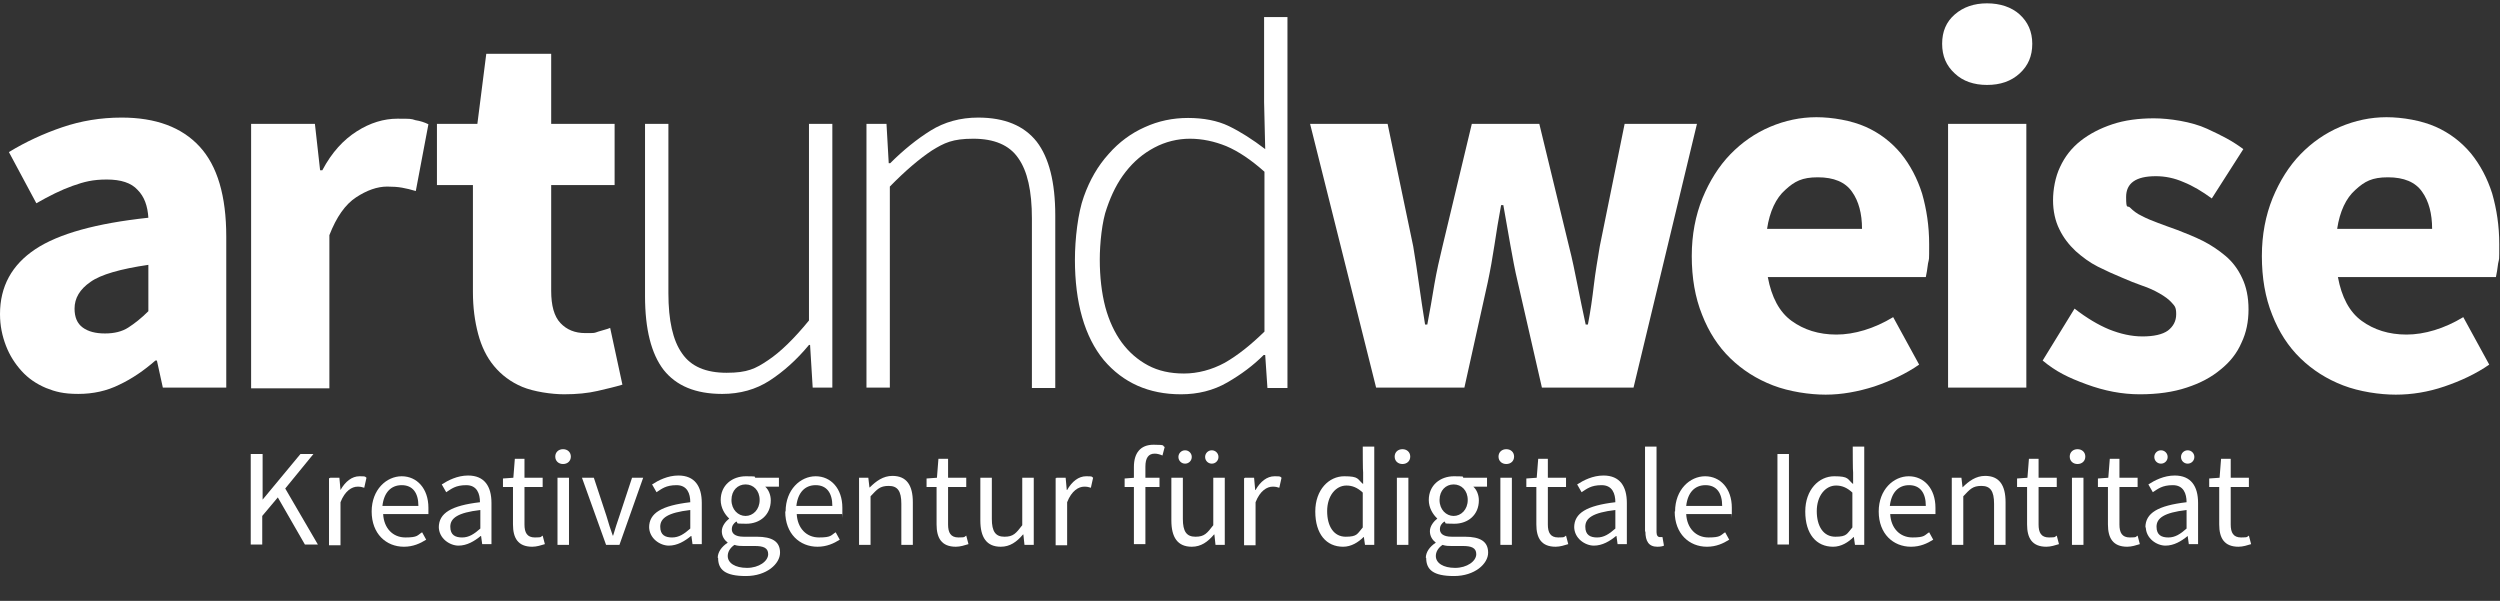
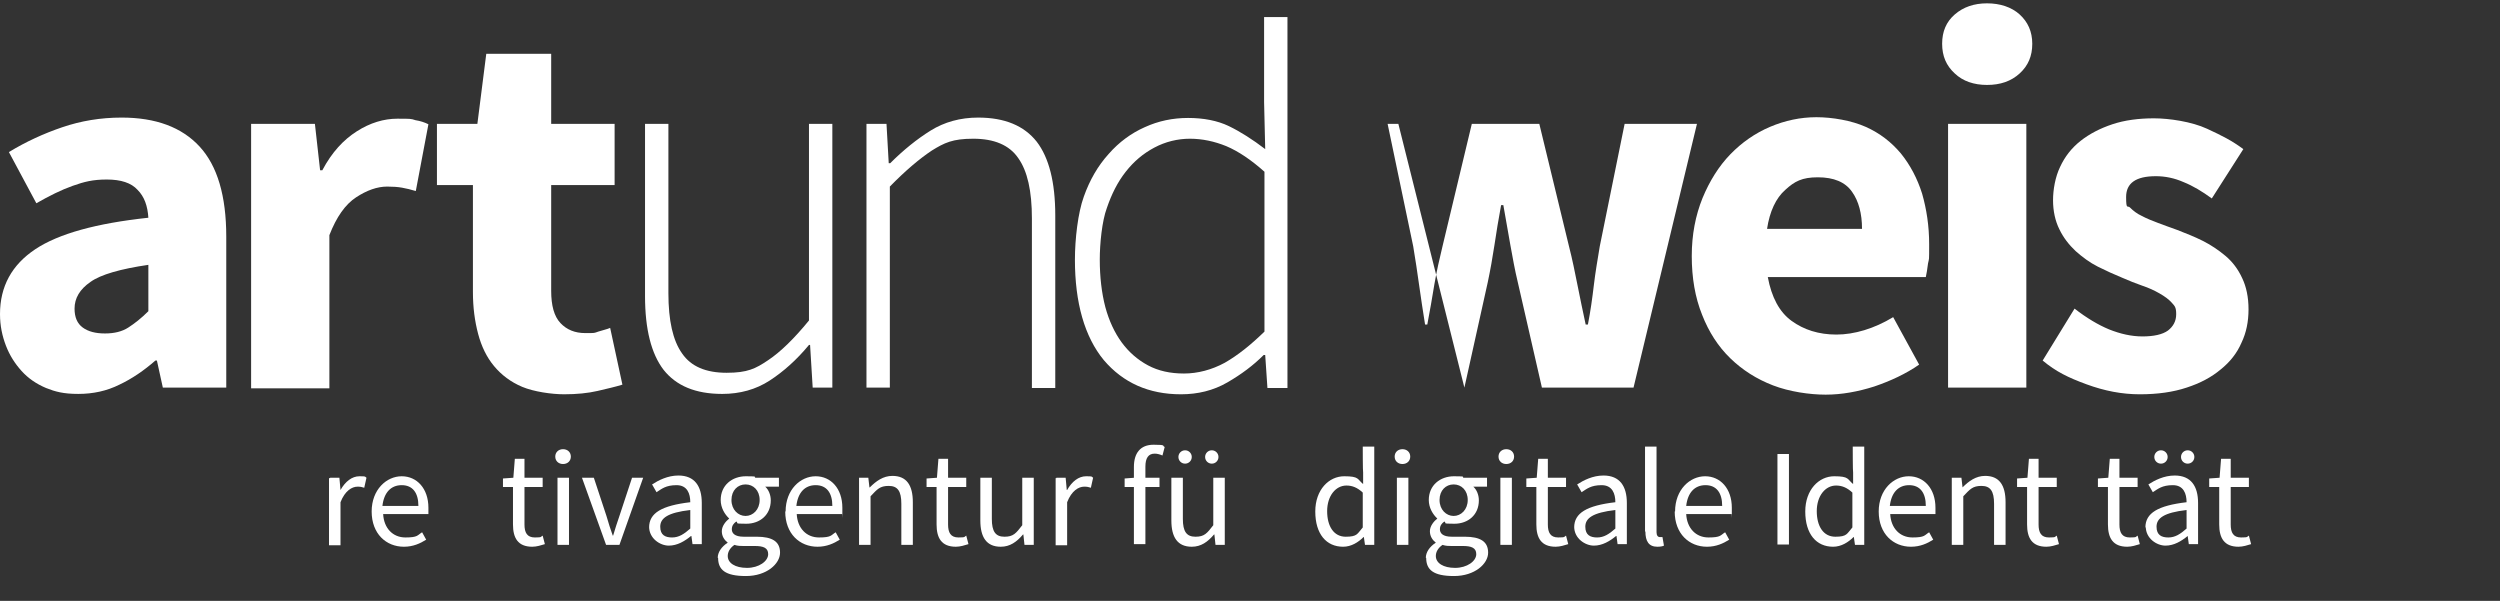
<svg xmlns="http://www.w3.org/2000/svg" id="Ebene_1" data-name="Ebene 1" version="1.1" viewBox="0 0 674 162">
  <rect x="0" y="0" width="674" height="162" fill="#333333" stroke="none" />
  <defs>
    <style>
      .cls-1 {
        clip-path: url(#clippath);
      }

      .cls-2 {
        fill: none;
      }

      .cls-2, .cls-3 {
        stroke-width: 0px;
      }

      .cls-3 {
        fill: #fff;
      }
    </style>
    <clipPath id="clippath">
      <rect class="cls-2" y="0" width="674" height="162" />
    </clipPath>
  </defs>
  <g class="cls-1">
    <g>
      <path class="cls-3" d="M0,84.7c0-7.5,3.2-13.3,9.5-17.5,6.3-4.2,16.5-7,30.5-8.5-.2-3.2-1.1-5.7-2.9-7.5-1.7-1.9-4.5-2.8-8.3-2.8s-6.1.6-9.2,1.7c-3.1,1.1-6.3,2.7-9.8,4.7l-7.4-13.8c4.6-2.8,9.4-5,14.4-6.7s10.3-2.6,16-2.6c9.2,0,16.2,2.6,21,7.8s7.2,13.3,7.2,24.3v40.7h-17.1l-1.6-7.3h-.4c-3.1,2.7-6.3,4.9-9.7,6.5-3.4,1.7-7.1,2.5-11.1,2.5s-6.2-.6-8.7-1.6c-2.6-1.1-4.8-2.6-6.6-4.6-1.8-2-3.2-4.2-4.2-6.8-1-2.6-1.6-5.4-1.6-8.5ZM20.1,83.2c0,2.3.7,4,2.2,5.1s3.5,1.6,6,1.6,4.6-.5,6.3-1.6,3.5-2.5,5.4-4.4v-12.5c-7.5,1.1-12.8,2.6-15.6,4.6-2.9,2-4.3,4.4-4.3,7.2Z" />
      <path class="cls-3" d="M67.7,33.4h17.2l1.4,12.5h.6c2.6-4.9,5.7-8.2,9.3-10.5,3.6-2.3,7.3-3.4,10.9-3.4s3.7,0,4.9.4c1.3.2,2.5.6,3.5,1.1l-3.4,18c-1.3-.4-2.6-.7-3.7-.9s-2.5-.3-4-.3c-2.7,0-5.5,1-8.4,2.9s-5.3,5.3-7.2,10.2v41.3h-21.1s0-71.3,0-71.3Z" />
      <path class="cls-3" d="M127.6,49.9h-9.8v-16.5h10.9l2.4-18.9h17.5v18.9h17.1v16.5h-17.1v28.5c0,4,.8,6.9,2.5,8.7,1.7,1.8,3.9,2.7,6.7,2.7s2.3,0,3.5-.4,2.3-.6,3.2-1l3.3,15.3c-1.9.6-4.2,1.1-6.7,1.7-2.6.6-5.6.9-9,.9s-8.2-.7-11.3-2-5.6-3.2-7.6-5.6-3.4-5.3-4.3-8.7c-.9-3.4-1.4-7.1-1.4-11.3v-28.8h.1Z" />
      <path class="cls-3" d="M173.9,33.4h6.3v45.6c0,7.4,1.2,12.8,3.7,16.3,2.4,3.5,6.4,5.2,12,5.2s7.8-1.1,11.2-3.4c3.3-2.2,7-5.8,11-10.7v-53h6.3v71.1h-5.3l-.7-11.5h-.3c-3.3,4-6.9,7.2-10.6,9.6s-8,3.6-12.8,3.6c-7.2,0-12.4-2.2-15.8-6.5-3.3-4.3-5-10.9-5-19.9v-46.4h0Z" />
      <path class="cls-3" d="M233.6,33.4h5.4l.6,10.6h.4c3.5-3.5,7.2-6.5,10.9-8.8s8-3.5,12.8-3.5c7.2,0,12.4,2.2,15.8,6.5,3.3,4.3,5,10.9,5,19.9v46.5h-6.3v-45.7c0-7.4-1.2-12.8-3.7-16.3-2.4-3.5-6.5-5.2-12.1-5.2s-7.8,1.1-11.2,3.2c-3.3,2.2-7.1,5.4-11.3,9.7v54.2h-6.3V33.4h0Z" />
      <path class="cls-3" d="M289.8,70c0-5.5.8-12.6,2.4-17,1.6-4.5,3.8-8.3,6.7-11.5,2.8-3.2,6.1-5.6,9.7-7.2,3.7-1.7,7.6-2.5,11.7-2.5s7.9.7,11,2.2,6.4,3.6,9.8,6.2l-.3-12.6V4.6h6.3v100h-5.4l-.6-8.9h-.4c-2.8,2.8-6,5.2-9.8,7.4-3.8,2.2-8,3.2-12.5,3.2-8.7,0-15.6-3.1-20.8-9.2-5.2-6.3-7.8-15.5-7.8-27.1h0ZM296.5,70c0,4.6.5,9,1.5,12.8,1,3.7,2.5,6.9,4.4,9.5s4.3,4.7,7.1,6.2,6,2.2,9.7,2.2,7.5-1,11-2.9c3.5-2,7-4.8,10.7-8.4v-43.1c-3.6-3.2-7-5.5-10.3-6.9-3.2-1.3-6.5-2-9.8-2s-6.6.8-9.6,2.4c-3,1.6-5.5,3.7-7.7,6.5s-3.8,6-5.1,9.8c-1.3,3.5-1.9,9.6-1.9,13.9h0Z" />
-       <path class="cls-3" d="M353.2,33.4h20.9l6.9,33c.6,3.5,1.1,7,1.6,10.5.5,3.4,1,7,1.6,10.6h.6c.7-3.6,1.3-7.2,1.9-10.8.6-3.5,1.4-7,2.2-10.3l7.9-33h18.2l8,33c.9,3.5,1.6,7,2.3,10.5.7,3.4,1.4,7,2.2,10.6h.6c.7-3.6,1.2-7.2,1.6-10.6s1-6.9,1.6-10.5l6.7-33h19.5l-17.1,71.1h-24.7l-6.5-28.4c-.8-3.3-1.4-6.7-2-10-.6-3.3-1.2-6.9-1.9-10.8h-.6c-.7,3.8-1.3,7.4-1.8,10.8-.5,3.3-1.1,6.7-1.8,10l-6.3,28.4h-23.8l-17.8-71.1h0Z" />
+       <path class="cls-3" d="M353.2,33.4h20.9l6.9,33c.6,3.5,1.1,7,1.6,10.5.5,3.4,1,7,1.6,10.6h.6c.7-3.6,1.3-7.2,1.9-10.8.6-3.5,1.4-7,2.2-10.3l7.9-33h18.2l8,33c.9,3.5,1.6,7,2.3,10.5.7,3.4,1.4,7,2.2,10.6h.6c.7-3.6,1.2-7.2,1.6-10.6s1-6.9,1.6-10.5l6.7-33h19.5l-17.1,71.1h-24.7l-6.5-28.4c-.8-3.3-1.4-6.7-2-10-.6-3.3-1.2-6.9-1.9-10.8h-.6c-.7,3.8-1.3,7.4-1.8,10.8-.5,3.3-1.1,6.7-1.8,10l-6.3,28.4l-17.8-71.1h0Z" />
      <path class="cls-3" d="M456.1,69c0-5.7,1-10.9,2.9-15.6,1.9-4.6,4.4-8.6,7.5-11.8s6.7-5.7,10.7-7.4,8.2-2.6,12.5-2.6,9.5.9,13.3,2.6,6.9,4.1,9.5,7.2c2.5,3.1,4.4,6.7,5.7,10.8,1.2,4.2,1.9,8.7,1.9,13.6s0,3.7-.3,5.2c-.2,1.6-.4,2.8-.6,3.7h-42.6c1,5.4,3.1,9.4,6.4,11.8s7.3,3.7,12.1,3.7,10.2-1.6,15.3-4.7l7,12.8c-3.6,2.5-7.7,4.4-12.1,5.9-4.4,1.4-8.8,2.2-13.1,2.2s-9.8-.8-14.2-2.5c-4.4-1.7-8.2-4.1-11.5-7.3-3.3-3.2-5.8-7.1-7.6-11.7-1.9-4.7-2.8-10-2.8-15.9ZM502,61.7c0-4.1-.9-7.5-2.7-10-1.8-2.6-4.9-3.9-9.2-3.9s-6.3,1.1-8.8,3.4c-2.5,2.2-4.2,5.8-4.9,10.5h25.6Z" />
      <path class="cls-3" d="M535.7,22.9c-3.5,0-6.5-1-8.7-3.1-2.3-2.1-3.4-4.7-3.4-8s1.1-5.9,3.4-7.9c2.3-2,5.2-3,8.7-3s6.6,1,8.8,3,3.4,4.6,3.4,7.9-1.1,5.9-3.4,8c-2.3,2.1-5.2,3.1-8.8,3.1ZM525.2,33.4h21.1v71.1h-21.1V33.4Z" />
      <path class="cls-3" d="M559.3,83.2c3.2,2.5,6.4,4.4,9.3,5.6,3,1.2,6,1.9,9,1.9s5.4-.5,6.9-1.6c1.4-1.1,2.2-2.5,2.2-4.4s-.4-2.2-1.2-3.1-1.9-1.7-3.3-2.5c-1.4-.8-2.9-1.5-4.7-2.1-1.7-.6-3.5-1.3-5.3-2.1-2.2-.9-4.4-1.9-6.6-3-2.2-1.1-4.2-2.6-6-4.2-1.8-1.7-3.3-3.6-4.4-5.9-1.1-2.2-1.7-4.9-1.7-7.8s.6-6.3,1.9-9c1.3-2.8,3.1-5.1,5.5-7s5.3-3.4,8.6-4.5,7.1-1.6,11.2-1.6,10.2.9,14.3,2.8,6.7,3.2,9.8,5.5l-8.5,13.3c-2.6-1.9-5.1-3.4-7.6-4.4-2.5-1.1-5-1.6-7.5-1.6-5.4,0-8,1.9-8,5.6s.4,2.1,1.1,2.9c.8.8,1.8,1.6,3.1,2.2,1.3.7,2.8,1.3,4.4,1.9,1.7.6,3.4,1.3,5.2,1.9,2.3.9,4.6,1.8,6.8,2.9,2.2,1.1,4.3,2.5,6.2,4.1s3.4,3.6,4.5,6c1.1,2.3,1.7,5.1,1.7,8.4s-.6,6.3-1.9,9c-1.2,2.8-3.1,5.2-5.6,7.2-2.5,2.1-5.5,3.7-9.2,4.9-3.6,1.2-7.8,1.8-12.6,1.8s-9.5-.9-14.4-2.7c-4.9-1.8-8.2-3.4-11.8-6.4l8.6-14h0Z" />
-       <path class="cls-3" d="M609.8,69c0-5.7,1-10.9,2.9-15.6,1.9-4.6,4.4-8.6,7.5-11.8s6.7-5.7,10.7-7.4,8.2-2.6,12.5-2.6,9.5.9,13.3,2.6,6.9,4.1,9.5,7.2c2.5,3.1,4.4,6.7,5.7,10.8,1.2,4.2,1.9,8.7,1.9,13.6s0,3.7-.3,5.2c-.2,1.6-.4,2.8-.6,3.7h-42.6c1,5.4,3.1,9.4,6.4,11.8s7.3,3.7,12.1,3.7,10.2-1.6,15.3-4.7l7,12.8c-3.6,2.5-7.7,4.4-12.1,5.9s-8.8,2.2-13.1,2.2-9.8-.8-14.2-2.5-8.2-4.1-11.5-7.3c-3.3-3.2-5.8-7.1-7.6-11.7-1.9-4.7-2.8-10-2.8-15.9h0ZM655.7,61.7c0-4.1-.9-7.5-2.7-10-1.8-2.6-4.9-3.9-9.2-3.9s-6.3,1.1-8.8,3.4c-2.5,2.2-4.2,5.8-4.9,10.5h25.6Z" />
    </g>
  </g>
  <g>
-     <path class="cls-3" d="M67.7,122.4h3.1v12.3h0l10.2-12.3h3.5l-7.6,9.3,8.8,15.1h-3.5l-7.3-12.7-4.2,5v7.7h-3.1v-24.4h0Z" />
    <path class="cls-3" d="M89,128.8h2.5l.3,3.3h0c1.3-2.3,3.1-3.7,5.1-3.7s1.4.1,1.9.4l-.6,2.7c-.6-.2-1-.3-1.8-.3-1.5,0-3.4,1.1-4.6,4.2v11.6h-3.1v-18.1h.3Z" />
    <path class="cls-3" d="M100.2,137.9c0-5.9,4-9.5,8.1-9.5s7.2,3.3,7.2,8.5,0,1.3,0,1.7h-12.2c.2,3.8,2.6,6.3,6,6.3s3.2-.6,4.5-1.4l1.1,2c-1.6,1-3.5,1.9-6,1.9-4.8,0-8.7-3.5-8.7-9.5h0ZM112.8,136.4c0-3.6-1.6-5.6-4.5-5.6s-4.8,2-5.2,5.6h9.7Z" />
-     <path class="cls-3" d="M118.3,142.2c0-3.9,3.4-5.9,11.1-6.8,0-2.3-.8-4.6-3.7-4.6s-4,1-5.4,1.9l-1.2-2.1c1.7-1.1,4.2-2.4,7.1-2.4,4.4,0,6.3,2.9,6.3,7.4v11.1h-2.5l-.3-2.2h-.1c-1.7,1.4-3.7,2.6-6,2.6s-5.3-1.9-5.3-5.1v.2h0ZM129.5,142.5v-5c-6.1.7-8.1,2.2-8.1,4.5s1.4,2.9,3.2,2.9,3.2-.9,4.9-2.4Z" />
    <path class="cls-3" d="M138.3,141.3v-10h-2.7v-2.3l2.8-.2.4-5.1h2.6v5.1h4.9v2.5h-4.9v10.1c0,2.2.7,3.5,2.8,3.5s1.5-.2,2.1-.5l.6,2.3c-1,.3-2.2.7-3.4.7-3.9,0-5.2-2.4-5.2-6h0Z" />
    <path class="cls-3" d="M149.7,123.1c0-1.2.9-2,2.1-2s2.1.8,2.1,2-.9,2-2.1,2-2.1-.8-2.1-2ZM150.3,128.8h3.1v18.1h-3.1v-18.1Z" />
    <path class="cls-3" d="M156.9,128.8h3.2l3.4,10.3c.5,1.8,1.1,3.6,1.7,5.3h.1c.5-1.7,1.1-3.6,1.7-5.3l3.4-10.3h3l-6.4,18.1h-3.6l-6.5-18.1h0Z" />
    <path class="cls-3" d="M175,142.2c0-3.9,3.4-5.9,11.1-6.8,0-2.3-.8-4.6-3.7-4.6s-4,1-5.4,1.9l-1.2-2.1c1.7-1.1,4.2-2.4,7.1-2.4,4.4,0,6.3,2.9,6.3,7.4v11.1h-2.5l-.3-2.2h-.1c-1.7,1.4-3.7,2.6-6,2.6s-5.3-1.9-5.3-5.1v.2h0ZM186.1,142.5v-5c-6.1.7-8.1,2.2-8.1,4.5s1.4,2.9,3.2,2.9,3.2-.9,4.9-2.4h0Z" />
    <path class="cls-3" d="M193.5,150.4c0-1.5,1-3,2.7-4.1h0c-.9-.7-1.6-1.7-1.6-3.1s1.1-2.7,2-3.4h0c-1.2-1.1-2.3-2.9-2.3-5,0-4,3.1-6.4,6.8-6.4s1.9.2,2.6.4h6.3v2.4h-3.7c.9.8,1.5,2.2,1.5,3.7,0,3.9-2.9,6.3-6.6,6.3s-1.9-.2-2.7-.6c-.7.5-1.2,1.1-1.2,2.1s.7,2,3.2,2h3.5c4.2,0,6.3,1.3,6.3,4.3s-3.6,6.3-9.2,6.3-7.5-1.7-7.5-4.9h-.1ZM207.1,149.4c0-1.7-1.3-2.2-3.6-2.2h-3.1c-.7,0-1.5,0-2.4-.3-1.3.9-1.8,2-1.8,3,0,1.9,2,3.2,5.2,3.2s5.7-1.8,5.7-3.7h0ZM204.8,134.8c0-2.6-1.7-4.2-3.8-4.2s-3.8,1.6-3.8,4.2,1.8,4.3,3.8,4.3,3.8-1.7,3.8-4.3Z" />
    <path class="cls-3" d="M211.8,137.9c0-5.9,4-9.5,8.1-9.5s7.2,3.3,7.2,8.5,0,1.3-.1,1.7h-12.2c.2,3.8,2.6,6.3,6,6.3s3.2-.6,4.5-1.4l1.1,2c-1.6,1-3.5,1.9-6,1.9-4.8,0-8.7-3.5-8.7-9.5h0ZM224.4,136.4c0-3.6-1.6-5.6-4.5-5.6s-4.8,2-5.2,5.6h9.7Z" />
    <path class="cls-3" d="M231.6,128.8h2.5l.3,2.6h.1c1.7-1.7,3.6-3.1,6.1-3.1,3.8,0,5.5,2.5,5.5,7.1v11.5h-3.1v-11.1c0-3.4-1-4.8-3.4-4.8s-3.1.9-4.9,2.8v13.1h-3.1v-18.1h0Z" />
    <path class="cls-3" d="M252.5,141.3v-10h-2.7v-2.3l2.8-.2.4-5.1h2.6v5.1h4.9v2.5h-4.9v10.1c0,2.2.7,3.5,2.8,3.5s1.5-.2,2.1-.5l.6,2.3c-1,.3-2.2.7-3.4.7-3.9,0-5.2-2.4-5.2-6h0Z" />
    <path class="cls-3" d="M264.3,140.3v-11.5h3.1v11.1c0,3.4,1,4.8,3.4,4.8s3.1-.9,4.8-3.1v-12.8h3.1v18.1h-2.5l-.3-2.8h-.1c-1.7,2-3.5,3.3-6,3.3-3.8,0-5.5-2.5-5.5-7.1Z" />
    <path class="cls-3" d="M284.8,128.8h2.5l.3,3.3h.1c1.3-2.3,3.1-3.7,5.1-3.7s1.4.1,1.9.4l-.6,2.7c-.6-.2-1-.3-1.8-.3-1.5,0-3.4,1.1-4.6,4.2v11.6h-3.1v-18.1h.2Z" />
    <path class="cls-3" d="M303.2,129l2.6-.2h6.8v2.5h-9.4v-2.3ZM305.7,125.9c0-3.7,1.7-6,5.3-6s2.2.3,3,.6l-.6,2.3c-.7-.3-1.4-.5-2.1-.5-1.7,0-2.5,1.2-2.5,3.5v20.9h-3.1v-21,.2h0Z" />
    <path class="cls-3" d="M315.8,140.3v-11.5h3.1v11.1c0,3.4,1,4.8,3.4,4.8s3.1-.9,4.8-3.1v-12.8h3.1v18.1h-2.5l-.3-2.8h-.1c-1.7,2-3.5,3.3-6,3.3-3.8,0-5.5-2.5-5.5-7.1ZM317.7,123.2c0-1,.8-1.8,1.8-1.8s1.8.8,1.8,1.8-.8,1.8-1.8,1.8-1.8-.8-1.8-1.8ZM324.9,123.2c0-1,.8-1.8,1.8-1.8s1.8.8,1.8,1.8-.8,1.8-1.8,1.8-1.8-.8-1.8-1.8Z" />
-     <path class="cls-3" d="M335.6,128.8h2.5l.3,3.3h.1c1.3-2.3,3.1-3.7,5.1-3.7s1.4.1,1.9.4l-.6,2.7c-.6-.2-1-.3-1.8-.3-1.5,0-3.4,1.1-4.6,4.2v11.6h-3.1v-18.1h.2Z" />
    <path class="cls-3" d="M354.6,137.9c0-5.9,3.7-9.5,7.8-9.5s3.5.8,5.1,2.1v-3.1c-.1,0-.1-7-.1-7h3.1v26.5h-2.5l-.3-2.1h-.1c-1.4,1.4-3.3,2.6-5.5,2.6-4.5,0-7.5-3.4-7.5-9.5ZM367.4,142.3v-9.5c-1.5-1.4-2.9-1.9-4.4-1.9-2.9,0-5.2,2.8-5.2,6.9s1.8,6.9,5,6.9,3.1-.8,4.6-2.5h0Z" />
    <path class="cls-3" d="M376,123.1c0-1.2.9-2,2.1-2s2.1.8,2.1,2-.9,2-2.1,2-2.1-.8-2.1-2ZM376.6,128.8h3.1v18.1h-3.1v-18.1Z" />
    <path class="cls-3" d="M384.4,150.4c0-1.5,1-3,2.7-4.1h0c-.9-.7-1.6-1.7-1.6-3.1s1.1-2.7,2-3.4h0c-1.2-1.1-2.3-2.9-2.3-5,0-4,3.1-6.4,6.8-6.4s1.9.2,2.6.4h6.3v2.4h-3.7c.9.8,1.5,2.2,1.5,3.7,0,3.9-2.9,6.3-6.6,6.3s-1.9-.2-2.7-.6c-.7.5-1.2,1.1-1.2,2.1s.7,2,3.2,2h3.5c4.2,0,6.3,1.3,6.3,4.3s-3.6,6.3-9.2,6.3-7.5-1.7-7.5-4.9h0ZM398,149.4c0-1.7-1.3-2.2-3.6-2.2h-3.1c-.7,0-1.5,0-2.4-.3-1.3.9-1.8,2-1.8,3,0,1.9,2,3.2,5.2,3.2s5.7-1.8,5.7-3.7h0ZM395.7,134.8c0-2.6-1.7-4.2-3.8-4.2s-3.8,1.6-3.8,4.2,1.8,4.3,3.8,4.3,3.8-1.7,3.8-4.3Z" />
    <path class="cls-3" d="M404,123.1c0-1.2.9-2,2.1-2s2.1.8,2.1,2-.9,2-2.1,2-2.1-.8-2.1-2ZM404.5,128.8h3.1v18.1h-3.1v-18.1Z" />
    <path class="cls-3" d="M414.2,141.3v-10h-2.7v-2.3l2.8-.2.4-5.1h2.6v5.1h4.9v2.5h-4.9v10.1c0,2.2.7,3.5,2.8,3.5s1.5-.2,2.1-.5l.6,2.3c-1,.3-2.2.7-3.4.7-3.9,0-5.2-2.4-5.2-6h0Z" />
    <path class="cls-3" d="M424.4,142.2c0-3.9,3.4-5.9,11.1-6.8,0-2.3-.8-4.6-3.7-4.6s-4,1-5.4,1.9l-1.2-2.1c1.7-1.1,4.2-2.4,7.1-2.4,4.4,0,6.3,2.9,6.3,7.4v11.1h-2.5l-.3-2.2h-.1c-1.7,1.4-3.7,2.6-6,2.6s-5.3-1.9-5.3-5.1v.2h0ZM435.5,142.5v-5c-6.1.7-8.1,2.2-8.1,4.5s1.4,2.9,3.2,2.9,3.2-.9,4.9-2.4Z" />
    <path class="cls-3" d="M443.5,143.3v-22.9h3.1v23.1c0,.9.4,1.3.9,1.3h.7l.4,2.3c-.4.2-1,.3-1.8.3-2.3,0-3.2-1.5-3.2-4.1h-.1Z" />
    <path class="cls-3" d="M451.6,137.9c0-5.9,4-9.5,8.1-9.5s7.2,3.3,7.2,8.5,0,1.3-.1,1.7h-12.2c.2,3.8,2.6,6.3,6,6.3s3.2-.6,4.5-1.4l1.1,2c-1.6,1-3.5,1.9-6,1.9-4.8,0-8.7-3.5-8.7-9.5h.1ZM464.3,136.4c0-3.6-1.6-5.6-4.5-5.6s-4.8,2-5.2,5.6h9.7Z" />
    <path class="cls-3" d="M479.2,122.4h3.1v24.4h-3.1v-24.4Z" />
    <path class="cls-3" d="M486.7,137.9c0-5.9,3.7-9.5,7.8-9.5s3.5.8,5.1,2.1v-3.1c-.1,0-.1-7-.1-7h3.1v26.5h-2.5l-.3-2.1h-.1c-1.4,1.4-3.3,2.6-5.5,2.6-4.5,0-7.5-3.4-7.5-9.5ZM499.4,142.3v-9.5c-1.5-1.4-2.9-1.9-4.4-1.9-2.9,0-5.2,2.8-5.2,6.9s1.8,6.9,5,6.9,3.1-.8,4.6-2.5h0Z" />
    <path class="cls-3" d="M506.5,137.9c0-5.9,4-9.5,8.1-9.5s7.2,3.3,7.2,8.5,0,1.3,0,1.7h-12.2c.2,3.8,2.6,6.3,6,6.3s3.2-.6,4.5-1.4l1.1,2c-1.6,1-3.5,1.9-6,1.9-4.8,0-8.7-3.5-8.7-9.5h.1,0ZM519.2,136.4c0-3.6-1.6-5.6-4.5-5.6s-4.8,2-5.2,5.6h9.7Z" />
    <path class="cls-3" d="M526.3,128.8h2.5l.3,2.6h0c1.7-1.7,3.6-3.1,6.1-3.1,3.8,0,5.5,2.5,5.5,7.1v11.5h-3.1v-11.1c0-3.4-1-4.8-3.4-4.8s-3.1.9-4.9,2.8v13.1h-3.1v-18.1h.1Z" />
    <path class="cls-3" d="M546.5,141.3v-10h-2.7v-2.3l2.8-.2.4-5.1h2.6v5.1h4.9v2.5h-4.9v10.1c0,2.2.7,3.5,2.8,3.5s1.5-.2,2.1-.5l.6,2.3c-1,.3-2.2.7-3.4.7-3.9,0-5.2-2.4-5.2-6h0Z" />
-     <path class="cls-3" d="M558,123.1c0-1.2.9-2,2.1-2s2.1.8,2.1,2-.9,2-2.1,2-2.1-.8-2.1-2ZM558.6,128.8h3.1v18.1h-3.1v-18.1Z" />
    <path class="cls-3" d="M568.3,141.3v-10h-2.7v-2.3l2.8-.2.4-5.1h2.6v5.1h4.9v2.5h-4.9v10.1c0,2.2.7,3.5,2.8,3.5s1.5-.2,2.1-.5l.6,2.3c-1,.3-2.2.7-3.4.7-3.9,0-5.2-2.4-5.2-6h0Z" />
    <path class="cls-3" d="M578.4,142.2c0-3.9,3.4-5.9,11.1-6.8,0-2.3-.8-4.6-3.7-4.6s-4,1-5.4,1.9l-1.2-2.1c1.7-1.1,4.2-2.4,7.1-2.4,4.4,0,6.3,2.9,6.3,7.4v11.1h-2.5l-.3-2.2h0c-1.7,1.4-3.7,2.6-6,2.6s-5.3-1.9-5.3-5.1v.2h0ZM580.8,123.2c0-1,.8-1.8,1.8-1.8s1.8.8,1.8,1.8-.8,1.8-1.8,1.8-1.8-.8-1.8-1.8ZM589.5,142.5v-5c-6.1.7-8.1,2.2-8.1,4.5s1.4,2.9,3.2,2.9,3.2-.9,4.9-2.4h0ZM588,123.2c0-1,.8-1.8,1.8-1.8s1.8.8,1.8,1.8-.8,1.8-1.8,1.8-1.8-.8-1.8-1.8Z" />
    <path class="cls-3" d="M598.3,141.3v-10h-2.7v-2.3l2.8-.2.4-5.1h2.6v5.1h4.9v2.5h-4.9v10.1c0,2.2.7,3.5,2.8,3.5s1.5-.2,2.1-.5l.6,2.3c-1,.3-2.2.7-3.4.7-3.9,0-5.2-2.4-5.2-6h0Z" />
  </g>
</svg>